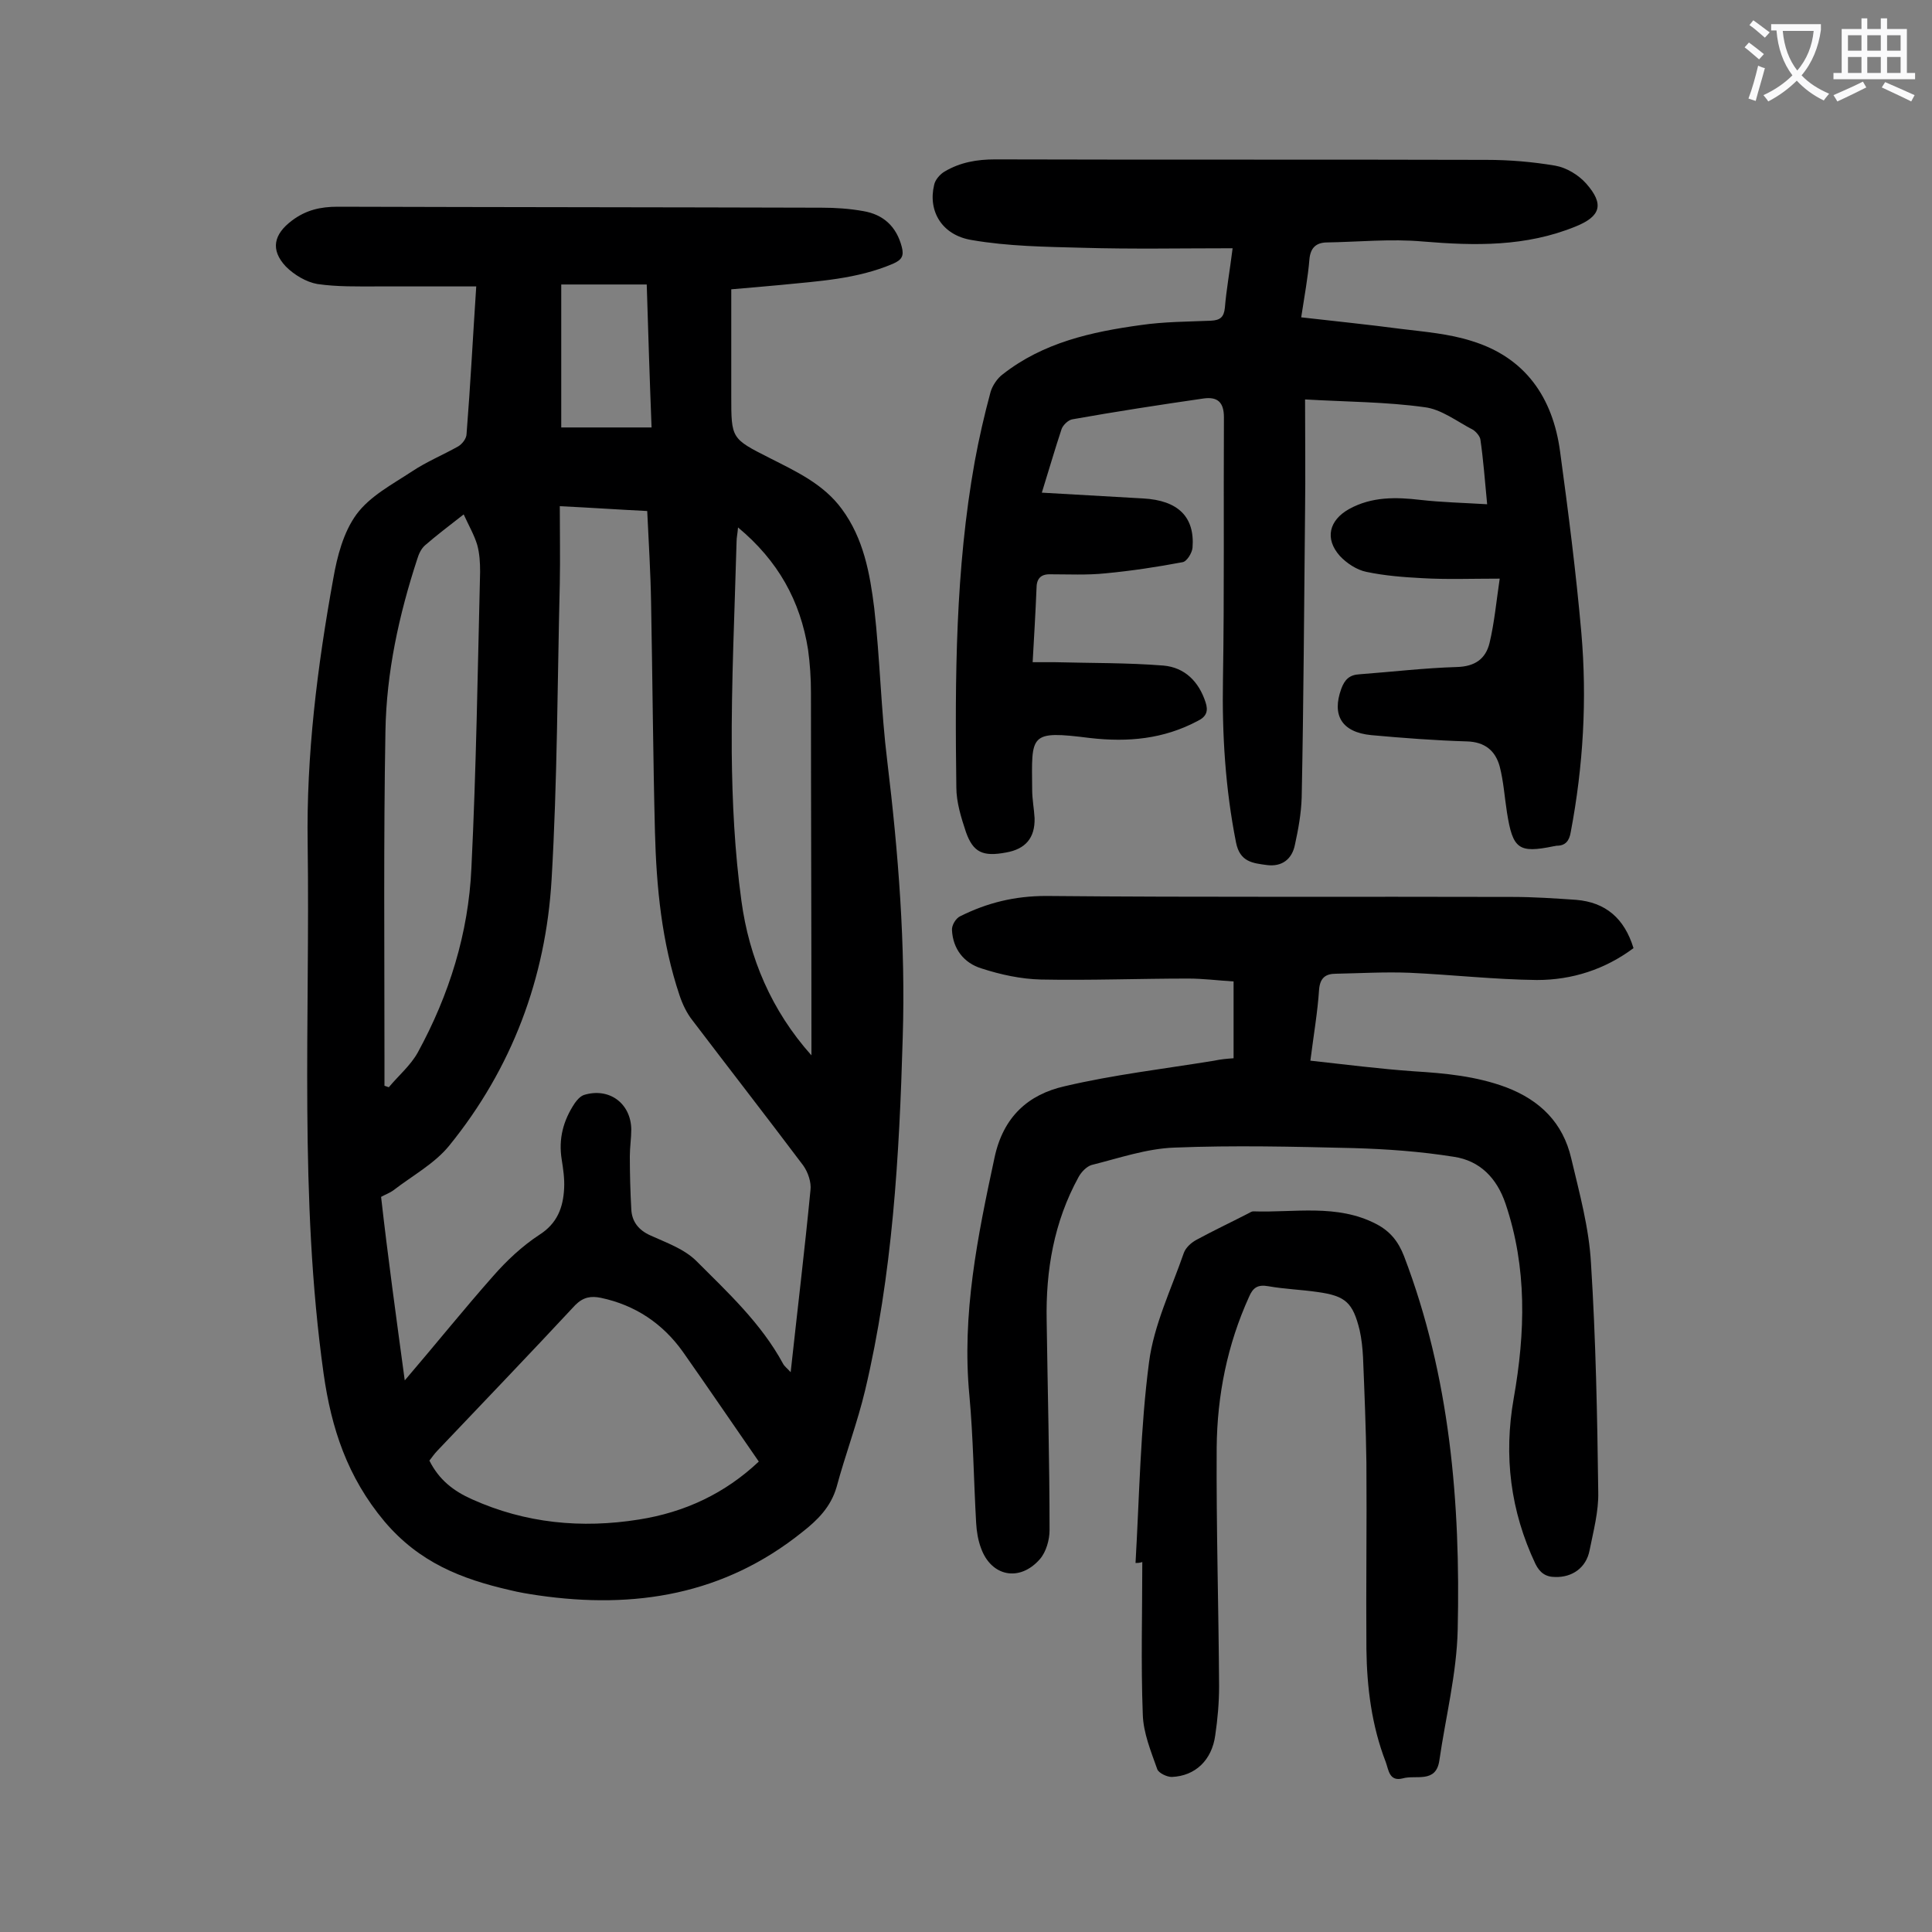
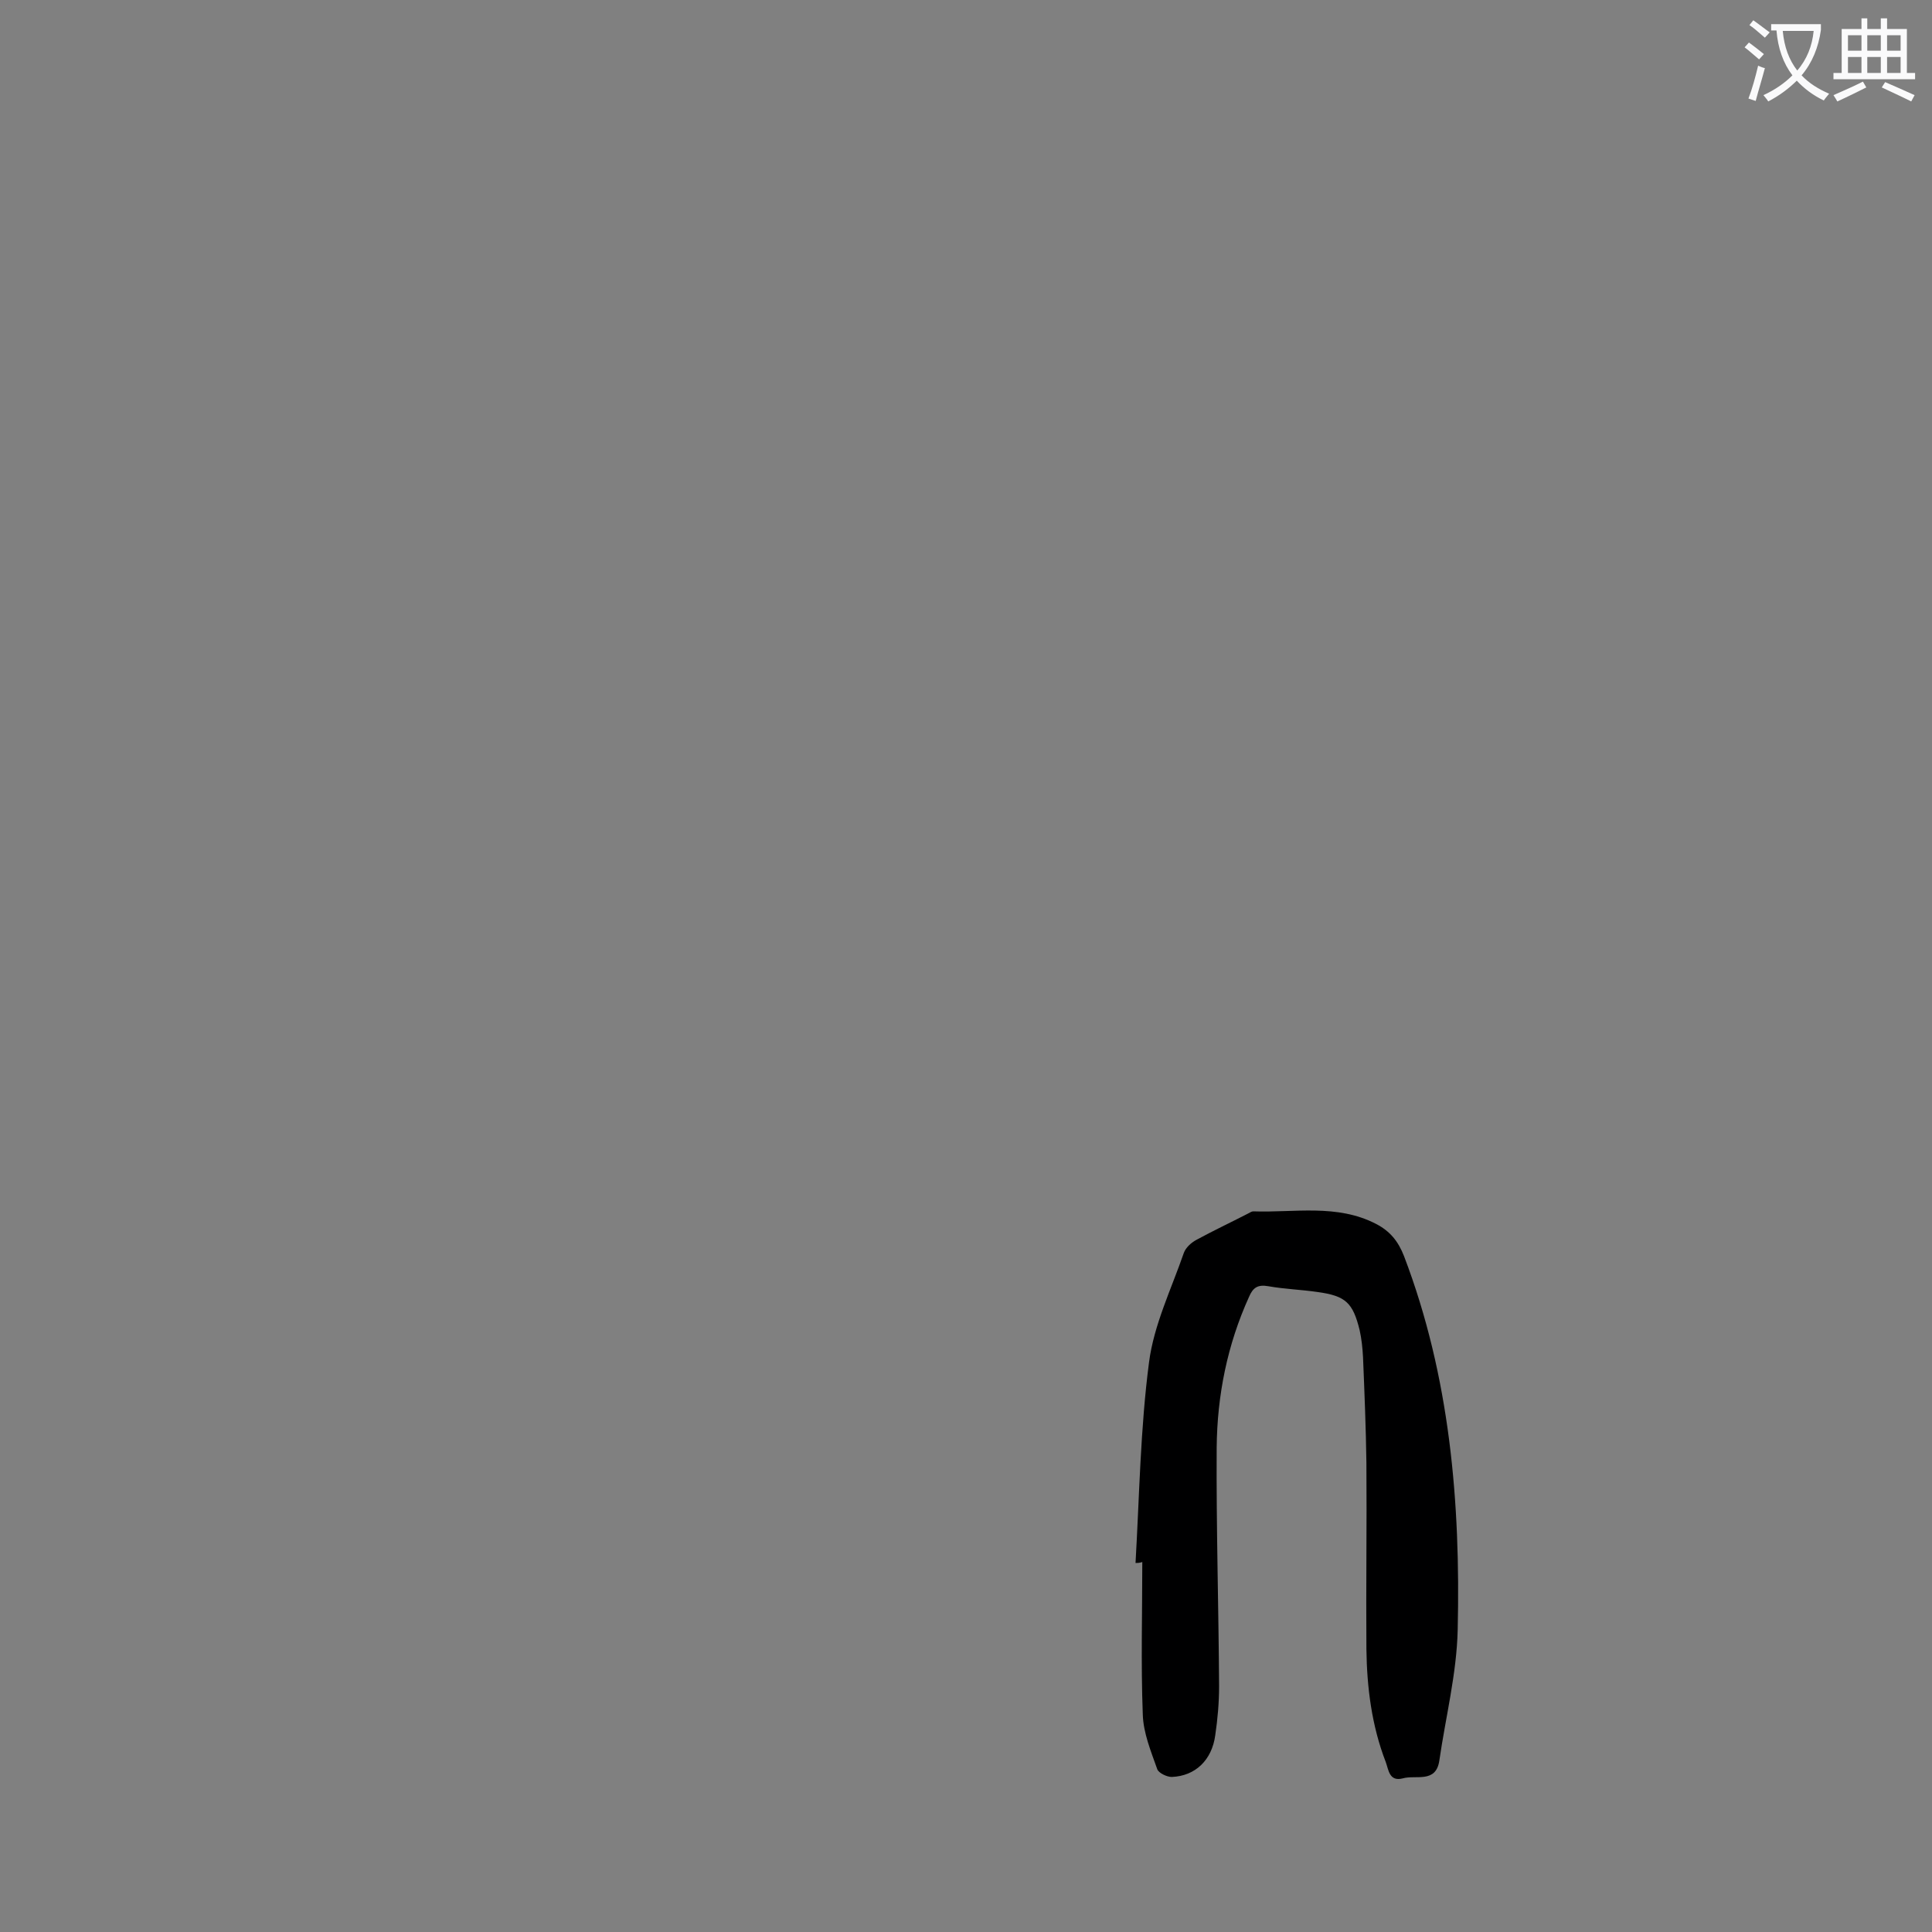
<svg xmlns="http://www.w3.org/2000/svg" enable-background="new 0 0 400 400" viewBox="0 0 400 400">
  <rect x="0" y="0" width="400" height="400" fill="#808080" stroke="none" />
  <g fill="#000001">
-     <path d="m98.6 59.3c-7 0-13.7 0-20.4 0-4.2 0-8.4.1-12.5-.5-2.3-.4-4.8-1.9-6.5-3.6-3.3-3.5-2.5-6.7 1.2-9.5 2.9-2.2 5.9-2.9 9.5-2.9 33.4.1 66.8.1 100.2.2 2.9 0 5.8.2 8.6.7 4.2.7 6.9 3.2 8 7.4.5 1.9 0 2.7-1.8 3.5-7.5 3.2-15.4 3.6-23.3 4.4-3.3.3-6.6.6-10.2.9v19.1 3c0 8.8 0 8.8 7.9 12.8 5.5 2.8 11.2 5.4 15 10.6 4.5 6.1 5.8 13.3 6.7 20.5 1.2 10.5 1.4 21.2 2.7 31.7 2.3 19 3.8 38.1 3.2 57.2-.7 24.5-2.1 49.1-7.8 73.1-1.6 6.7-4.1 13.3-5.9 20-1.2 4.1-3.9 6.8-7.1 9.3-16.2 13-34.7 16-54.7 13.1-2-.3-3.9-.6-5.9-1.1-10-2.3-18.7-5.7-25.9-14.2-7.7-9.2-11-19.3-12.6-30.6-5.1-36.4-2.8-73.1-3.3-109.6-.3-18.5 2-36.8 5.3-55 .8-4.6 2.1-9.6 4.8-13.3 2.8-3.8 7.4-6.2 11.5-8.9 3-2 6.4-3.4 9.6-5.2.8-.5 1.7-1.6 1.7-2.6.8-10.1 1.3-19.9 2-30.5zm-14.8 226.5c6.5-7.6 12.2-14.7 18.3-21.6 2.8-3.2 6-6.2 9.5-8.5 3.8-2.4 5-5.7 5.2-9.7.1-2-.2-4-.5-5.9-.7-4.3.3-8.1 2.7-11.7.5-.7 1.1-1.4 1.9-1.7 5.2-1.6 9.7 1.7 9.8 7.1 0 1.9-.3 3.7-.3 5.6 0 3.6.1 7.3.3 10.9.1 2.6 1.5 4.4 4 5.5 3.3 1.5 7 2.8 9.5 5.3 6.5 6.5 13.4 12.9 17.9 21.2.3.6.9 1 1.6 1.8 1.4-12.9 2.9-25.3 4.1-37.7.2-1.6-.5-3.7-1.5-5.1-7.6-10.1-15.3-20-22.9-30-1.2-1.5-2.1-3.4-2.7-5.2-3.7-11-4.8-22.4-5.1-33.9-.4-15.8-.5-31.6-.8-47.4-.1-6.3-.5-12.5-.8-19-6.1-.3-11.8-.7-18.1-1 0 5.6.1 10.8 0 16-.5 20.4-.5 40.9-1.7 61.3s-8.2 39.1-21.2 55.1c-3 3.7-7.6 6.2-11.5 9.2-.8.6-1.7.9-2.6 1.4 1.4 12.4 3.1 24.7 4.9 38zm73.3 16.8c-5.4-7.8-10.5-15.3-15.7-22.7-4.2-5.9-9.9-9.7-17-11.2-2-.4-3.6-.2-5.3 1.5-9.4 10.1-19 20.1-28.5 30.1-.7.7-1.2 1.5-1.7 2.1 2 4 5 6.3 8.8 8 11.1 5 22.7 6.1 34.6 4.2 9.5-1.5 17.8-5.4 24.8-12zm-61.1-196.1c-3.2 2.5-5.7 4.4-8 6.4-.8.7-1.3 1.8-1.6 2.8-3.8 11.6-6.4 23.5-6.6 35.7-.4 22.5-.2 45.1-.2 67.6v5.8l.9.3c2-2.4 4.5-4.5 6-7.2 6.5-11.9 10.5-24.7 11.1-38.2 1-20.4 1.3-40.9 1.8-61.3 0-1.9-.1-3.8-.6-5.6-.6-2-1.7-3.9-2.8-6.3zm72 112c0-1.2 0-2.4 0-3.5 0-23.9-.1-47.7-.1-71.6 0-3-.2-6-.6-8.9-1.6-10.1-6.2-18.4-14.5-25.3-.1 1.3-.3 2.1-.3 2.9-.4 14.6-1.1 29.1-1 43.7.1 10.2.6 20.5 2 30.7 1.6 11.8 6.2 22.7 14.5 32zm-51.8-159.6v29.6h18.7c-.4-10.2-.7-19.8-1-29.6-6.1 0-11.8 0-17.7 0z" />
-     <path d="m255.2 51.4c-10.7 0-20.8.2-31-.1-7.7-.2-15.5-.3-23-1.6-6.2-1-9.1-6-7.8-11.4.2-1.1 1.3-2.3 2.2-2.8 3.2-1.9 6.7-2.5 10.4-2.5 33.9.1 67.9 0 101.8.1 4.7 0 9.5.4 14.2 1.2 2.3.4 4.8 1.9 6.4 3.7 3.8 4.3 3 6.8-2.2 8.9-10.3 4.2-20.8 4-31.6 3.1-6.7-.6-13.4.1-20.1.2-2.1.1-3.2 1.2-3.4 3.5-.3 3.7-1 7.4-1.7 12 7 .8 13.9 1.5 20.7 2.4 4.9.6 9.9 1 14.6 2.5 11.1 3.4 16.8 11.7 18.3 22.9 1.7 12.5 3.3 25 4.4 37.5 1.2 13.8.4 27.6-2.2 41.3-.3 1.8-1.1 2.8-2.9 2.8-.2 0-.4.1-.6.1-7.3 1.5-8.5.6-9.7-7-.5-3.2-.7-6.4-1.5-9.5-.9-3.3-3.1-5.1-6.8-5.2-6.6-.2-13.2-.7-19.8-1.3-6.1-.6-8.2-4.1-6.2-9.6.7-1.9 1.7-2.9 3.8-3 6.7-.5 13.4-1.3 20.1-1.5 3.8-.1 6-1.7 6.8-5 1-4.2 1.4-8.6 2.1-13.3-5.9 0-11 .2-16.1-.1-3.8-.2-7.7-.5-11.5-1.3-2-.4-4.1-1.8-5.5-3.3-3.2-3.6-2.2-7.4 1.9-9.7 4.7-2.6 9.7-2.5 14.8-1.9 4.4.5 8.9.6 13.8.9-.5-5.2-.8-9.3-1.4-13.4-.1-.7-.9-1.6-1.5-2-3.3-1.7-6.6-4.3-10.1-4.7-7.9-1.1-16-1.1-24.7-1.6 0 8.2.1 15.6 0 23-.2 19.8-.3 39.6-.7 59.4-.1 3.3-.7 6.6-1.4 9.8-.6 3-2.7 4.6-5.8 4.2-2.9-.4-5.6-.6-6.4-4.7-2.2-11.1-2.9-22.3-2.7-33.6.3-18.1.1-36.2.2-54.4 0-3.1-1.3-4.3-4.2-3.9-9 1.3-18.1 2.7-27.1 4.3-.9.1-2 1.2-2.3 2-1.4 4.2-2.6 8.4-4.1 13.2 7.2.4 14.1.8 21 1.2 7.2.4 10.7 3.8 10.2 10.2-.1 1.1-1.2 2.9-2.1 3-5.3 1-10.6 1.8-15.9 2.3-3.8.4-7.7.2-11.6.2-1.9 0-2.7 1-2.7 2.9-.2 5-.5 9.9-.8 15.3h4.6c7.5.2 15 .1 22.5.7 4.4.4 7.3 3.3 8.7 7.6.6 1.8.2 3-1.7 3.9-7 3.7-14.3 4.4-22.2 3.5-12.7-1.6-12.1-.8-12 10.7 0 2 .4 4 .5 5.9.1 4.1-1.9 6.4-5.9 7.1-4.8.9-6.8 0-8.3-4.2-1-3-2-6.2-2-9.3-.3-22.6-.2-45.1 3.8-67.4.9-4.9 2-9.7 3.3-14.5.4-1.3 1.4-2.8 2.5-3.6 8.4-6.6 18.4-8.8 28.6-10.2 4.8-.7 9.7-.7 14.5-.9 1.9-.1 2.7-.7 2.9-2.7.3-3.7 1-7.5 1.6-12.3z" />
-     <path d="m255.4 219.1c0-5.4 0-10.4 0-15.9-3.2-.2-6.3-.6-9.4-.6-10.2 0-20.3.4-30.5.2-4.1-.1-8.3-1-12.3-2.3-3.6-1.1-5.9-4-6.1-7.9-.1-1 .8-2.5 1.7-2.9 5.6-2.8 11.3-4.2 17.8-4.2 32.2.3 64.4.1 96.5.2 4.4 0 8.8.3 13.2.6 6.1.5 10 3.8 11.9 10-5.9 4.4-12.7 6.6-20 6.6-8.8-.1-17.6-1.1-26.4-1.5-5.1-.2-10.1.1-15.2.2-2.1 0-3.3.8-3.5 3.3-.3 4.6-1.1 9.2-1.8 14.7 7.3.8 14.3 1.7 21.4 2.2 6.5.4 12.9 1 19.1 3.3 7.1 2.7 11.8 7.4 13.5 14.7 1.7 7.2 3.7 14.4 4.1 21.8 1 15.8 1.3 31.6 1.5 47.3.1 4-1 8.1-1.8 12.1-.7 3.6-3.6 5.6-7.1 5.5-2 0-3.2-.9-4.1-2.7-5.2-11-6.6-22.4-4.5-34.3 2.4-13.6 2.8-27-1.7-40.3-1.8-5.3-5.3-8.9-10.7-9.7-6.9-1.1-13.8-1.6-20.8-1.8-12.4-.3-24.7-.6-37.1-.1-5.7.2-11.5 2.2-17.1 3.6-1 .3-2.1 1.4-2.7 2.5-5.1 9.3-6.8 19.3-6.6 29.7.2 14.5.6 29 .6 43.4 0 2-.7 4.5-2 6-4.2 4.8-10.1 3.6-12.2-2.3-.6-1.6-.9-3.4-1-5.2-.5-8.8-.6-17.7-1.4-26.4-1.6-16.8 1.7-32.9 5.2-49.2 1.8-8.5 7-13.1 14.5-14.8 10.2-2.4 20.6-3.6 31-5.3 1.4-.3 2.6-.4 4-.5z" />
    <path d="m235.1 323.6c.8-13.9 1-27.9 2.8-41.6 1-7.7 4.6-15.1 7.2-22.6.4-1.1 1.5-2.1 2.6-2.7 3.5-1.9 7.1-3.6 10.6-5.4.4-.2.8-.5 1.2-.5 8.5.3 17.3-1.6 25.4 2.6 2.9 1.5 4.6 3.6 5.8 6.7 9.5 24.9 11.7 51 11.1 77.3-.2 9.1-2.5 18.1-3.8 27.1-.7 4.8-4.9 2.9-7.6 3.7-2.8.7-2.9-1.8-3.5-3.4-2.9-7.5-3.9-15.4-4-23.4-.1-12.8.1-25.6 0-38.5-.1-7.3-.4-14.6-.7-21.9-.1-1.9-.3-3.8-.7-5.6-1.4-5.7-2.9-7.1-8.7-7.9-3.4-.5-6.8-.6-10.2-1.2-2.2-.4-3.2.3-4 2.2-4.5 9.9-6.6 20.4-6.7 31.2-.1 16.5.4 32.9.5 49.4 0 3.4-.3 6.8-.8 10.2-.7 5.1-4.1 8.4-9 8.6-1 0-2.7-.8-3-1.6-1.3-3.7-2.9-7.5-3-11.4-.4-10.5-.1-21-.1-31.5-.6.2-1 .2-1.4.2z" />
  </g>
  <path d="m362.1 8.8c1.1.8 2.1 1.6 3.1 2.4l-1 1.1c-1.3-1.1-2.3-2-3-2.5zm1.9 4.8c.5.2.9.4 1.4.5-.6 2.3-1.3 4.5-1.9 6.8l-1.5-.5c.8-2.1 1.4-4.3 2-6.8zm-1-9.4c1.3.9 2.4 1.8 3.4 2.5l-1 1.1c-1.4-1.2-2.4-2.1-3.2-2.6zm3.7 2.2v-1.4h10.3v1.2c-.5 3.6-1.8 6.8-4 9.4 1.5 1.6 3.4 2.8 5.7 3.8-.3.4-.7.8-1.1 1.4-2.3-1.1-4.1-2.5-5.6-4.1-1.6 1.6-3.6 3.1-5.9 4.3-.3-.5-.7-.9-1-1.3 2.4-1.1 4.4-2.5 6-4.1-1.9-2.5-3-5.6-3.3-9.3h-1.1zm8.8 0h-6.4c.3 3.3 1.3 6 3 8.2 2-2.3 3.1-5.1 3.4-8.2z" fill="#fafafb" />
  <path d="m385.3 3.8h1.3v2.2h2.8v-2.2h1.3v2.2h4.1v9.1h1.7v1.3h-16.9v-1.3h1.7v-9.1h4.1v-2.2zm.4 13.1.7 1.2c-1.8.9-3.8 1.9-6 2.9-.2-.4-.5-.8-.8-1.3 2.3-1 4.3-1.9 6.1-2.8zm-3.1-6.4h2.8v-3.2h-2.8zm0 4.6h2.8v-3.3h-2.8zm4-4.6h2.8v-3.2h-2.8zm0 4.6h2.8v-3.3h-2.8zm3.7 1.9c2.1.9 4.1 1.8 6.1 2.7l-.7 1.3c-2.2-1.1-4.2-2-6.1-2.9zm3.2-9.7h-2.8v3.2h2.8zm-2.8 7.8h2.8v-3.3h-2.8z" fill="#fafafb" />
</svg>